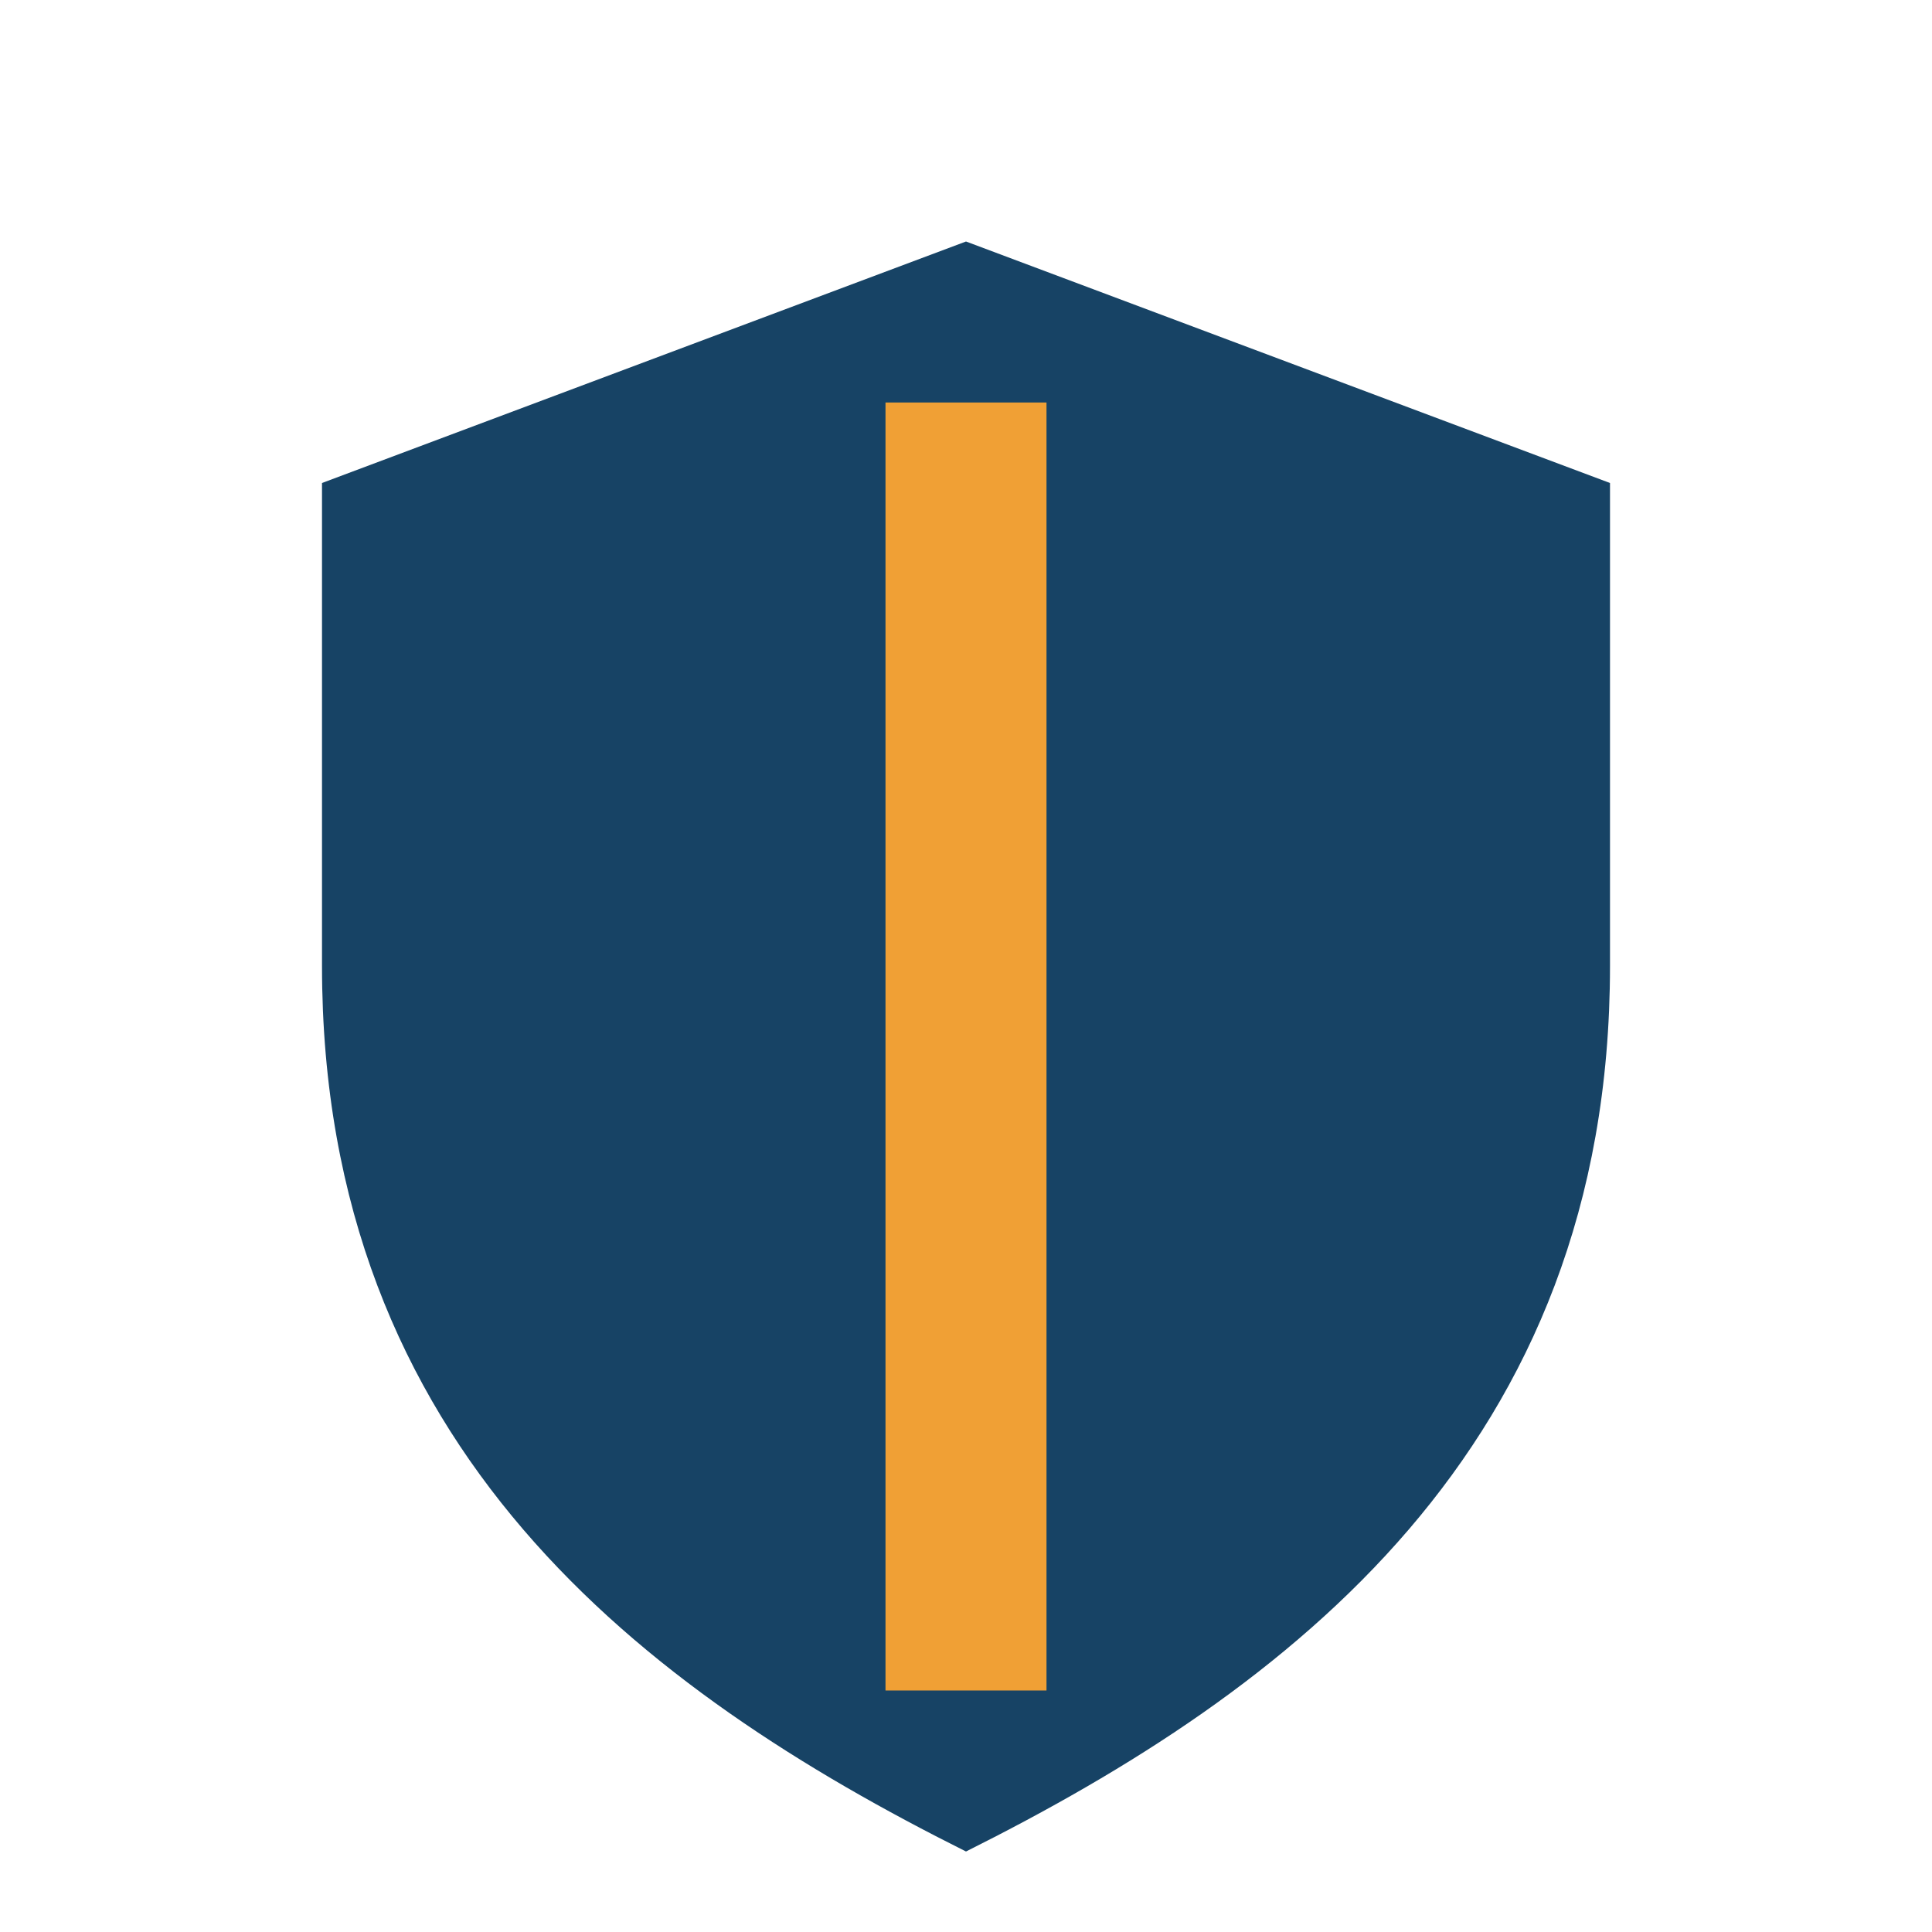
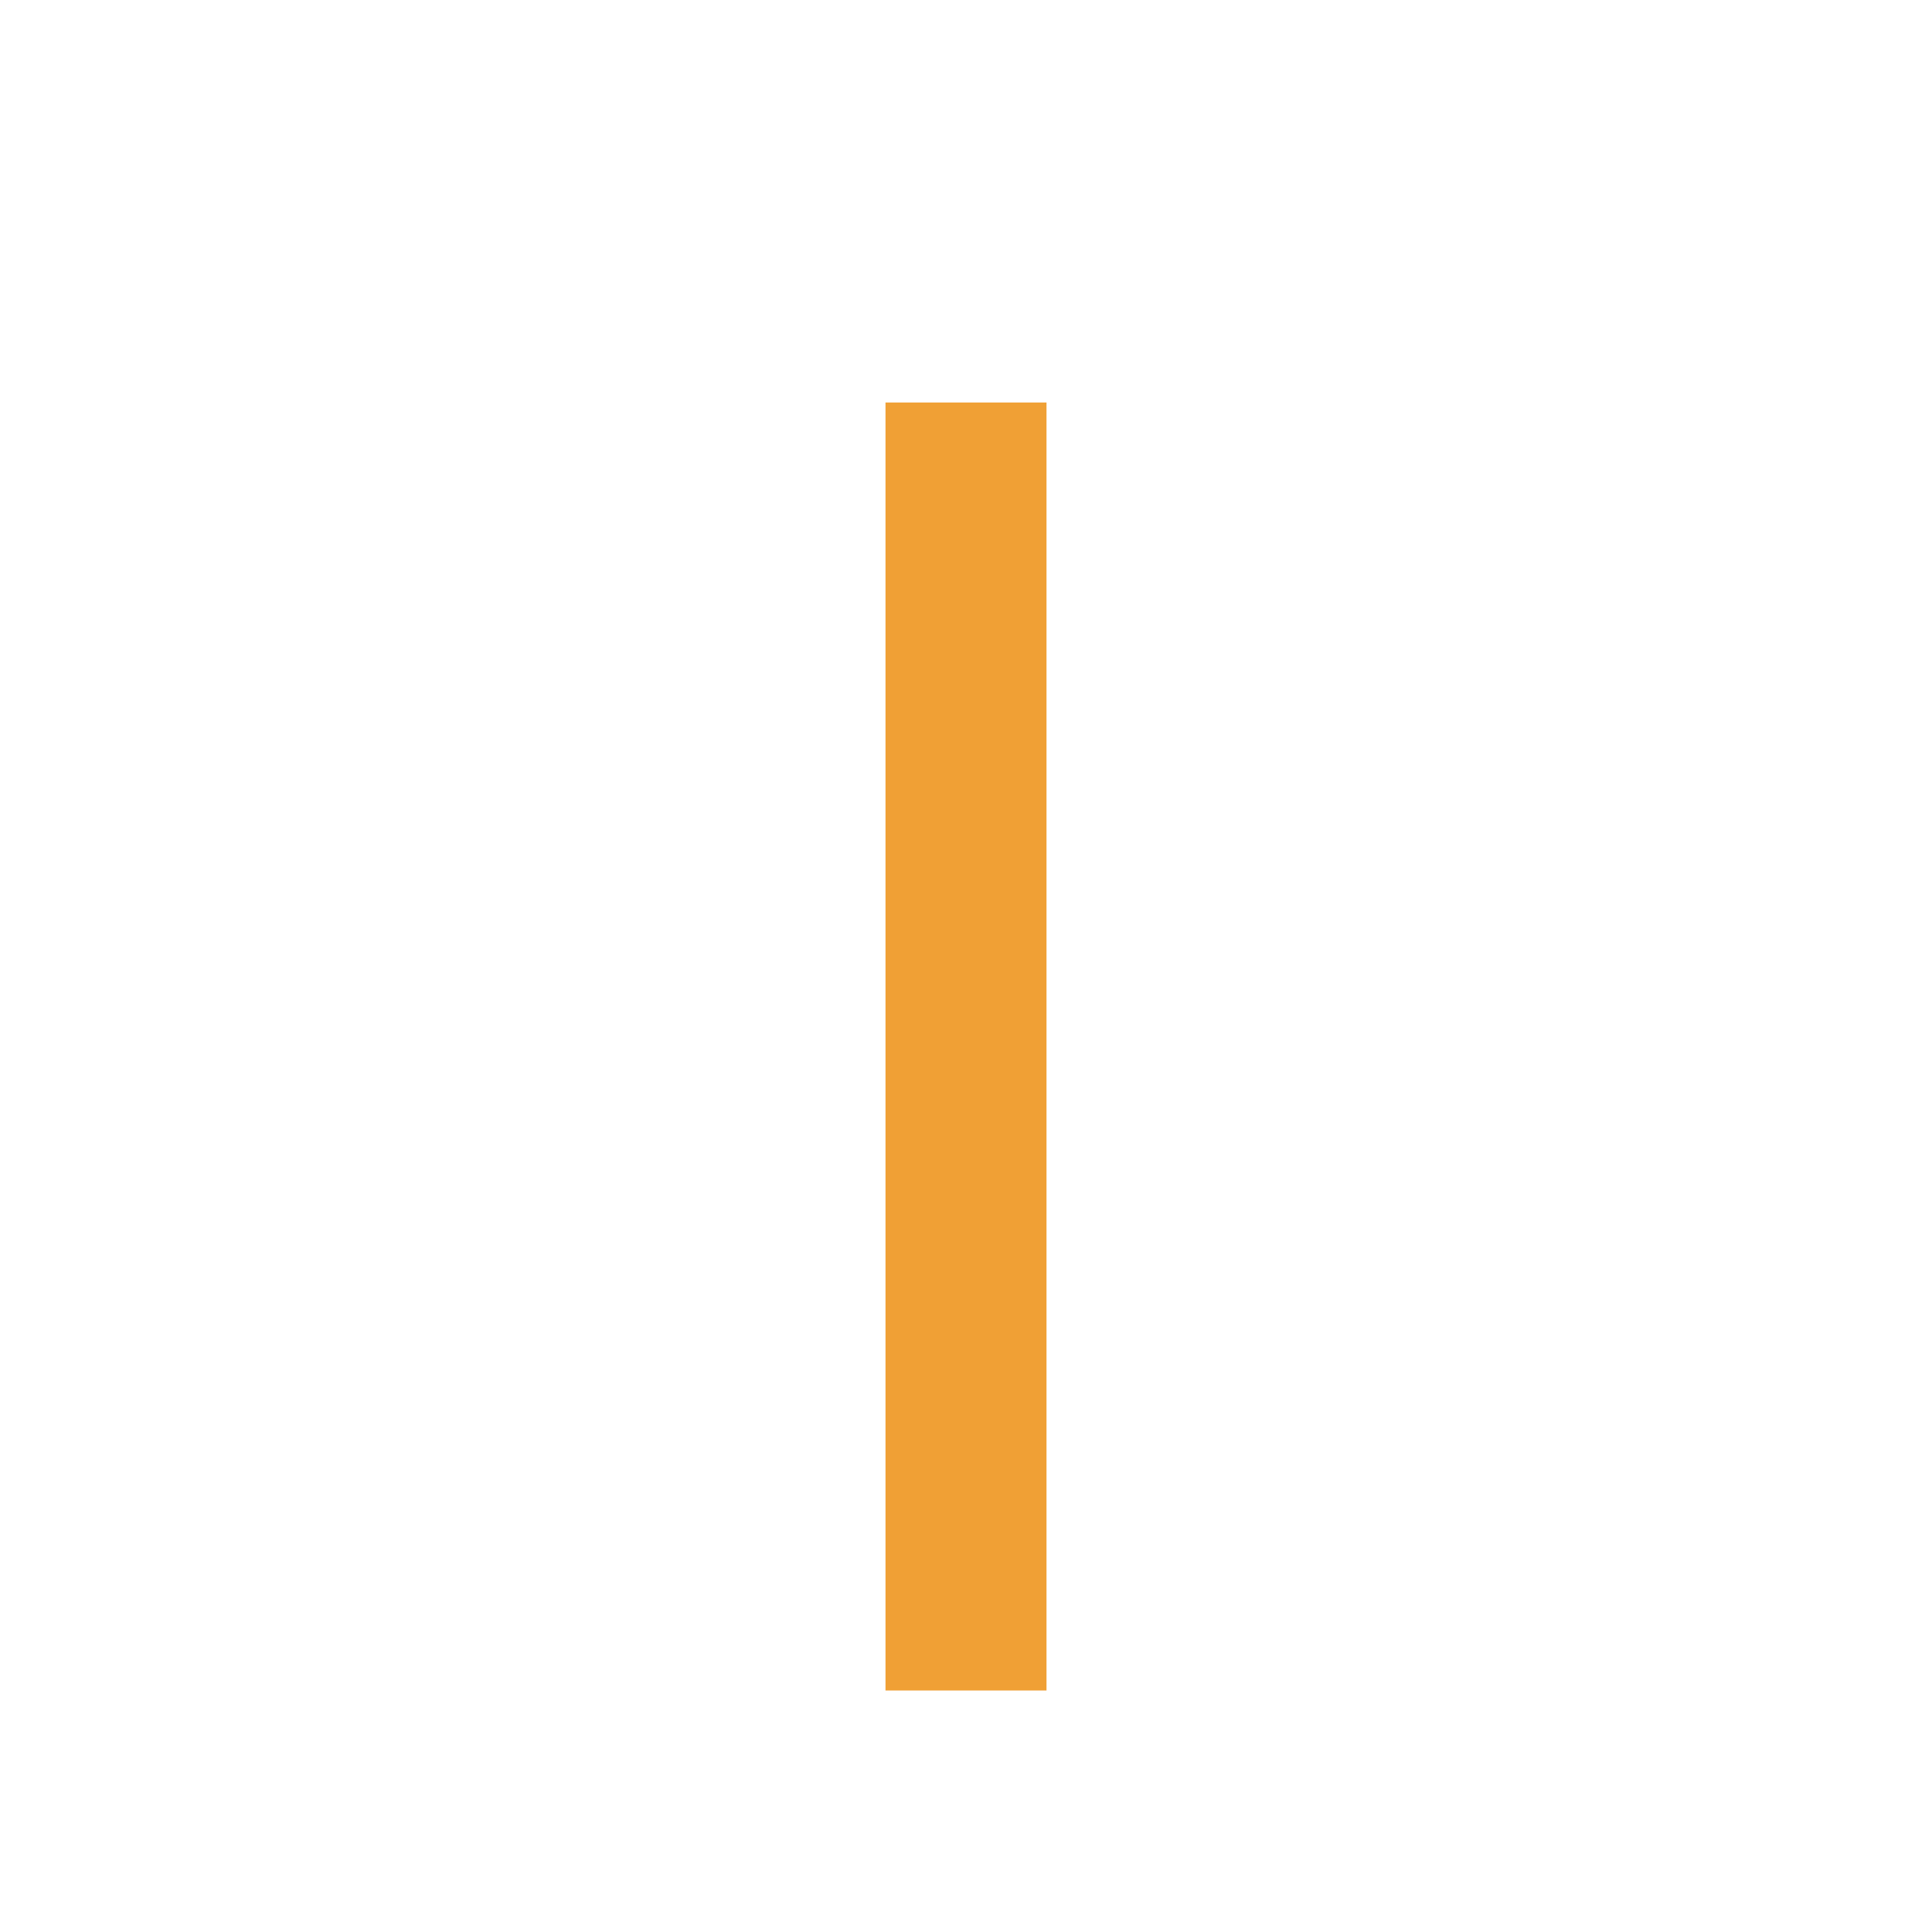
<svg xmlns="http://www.w3.org/2000/svg" width="24" height="24" viewBox="0 0 24 24">
-   <path d="M4 6l8-3 8 3v6c0 6-4 9-8 11-4-2-8-5-8-11z" fill="#174365" />
  <path d="M12 21V5" stroke="#F0A035" stroke-width="2" />
</svg>